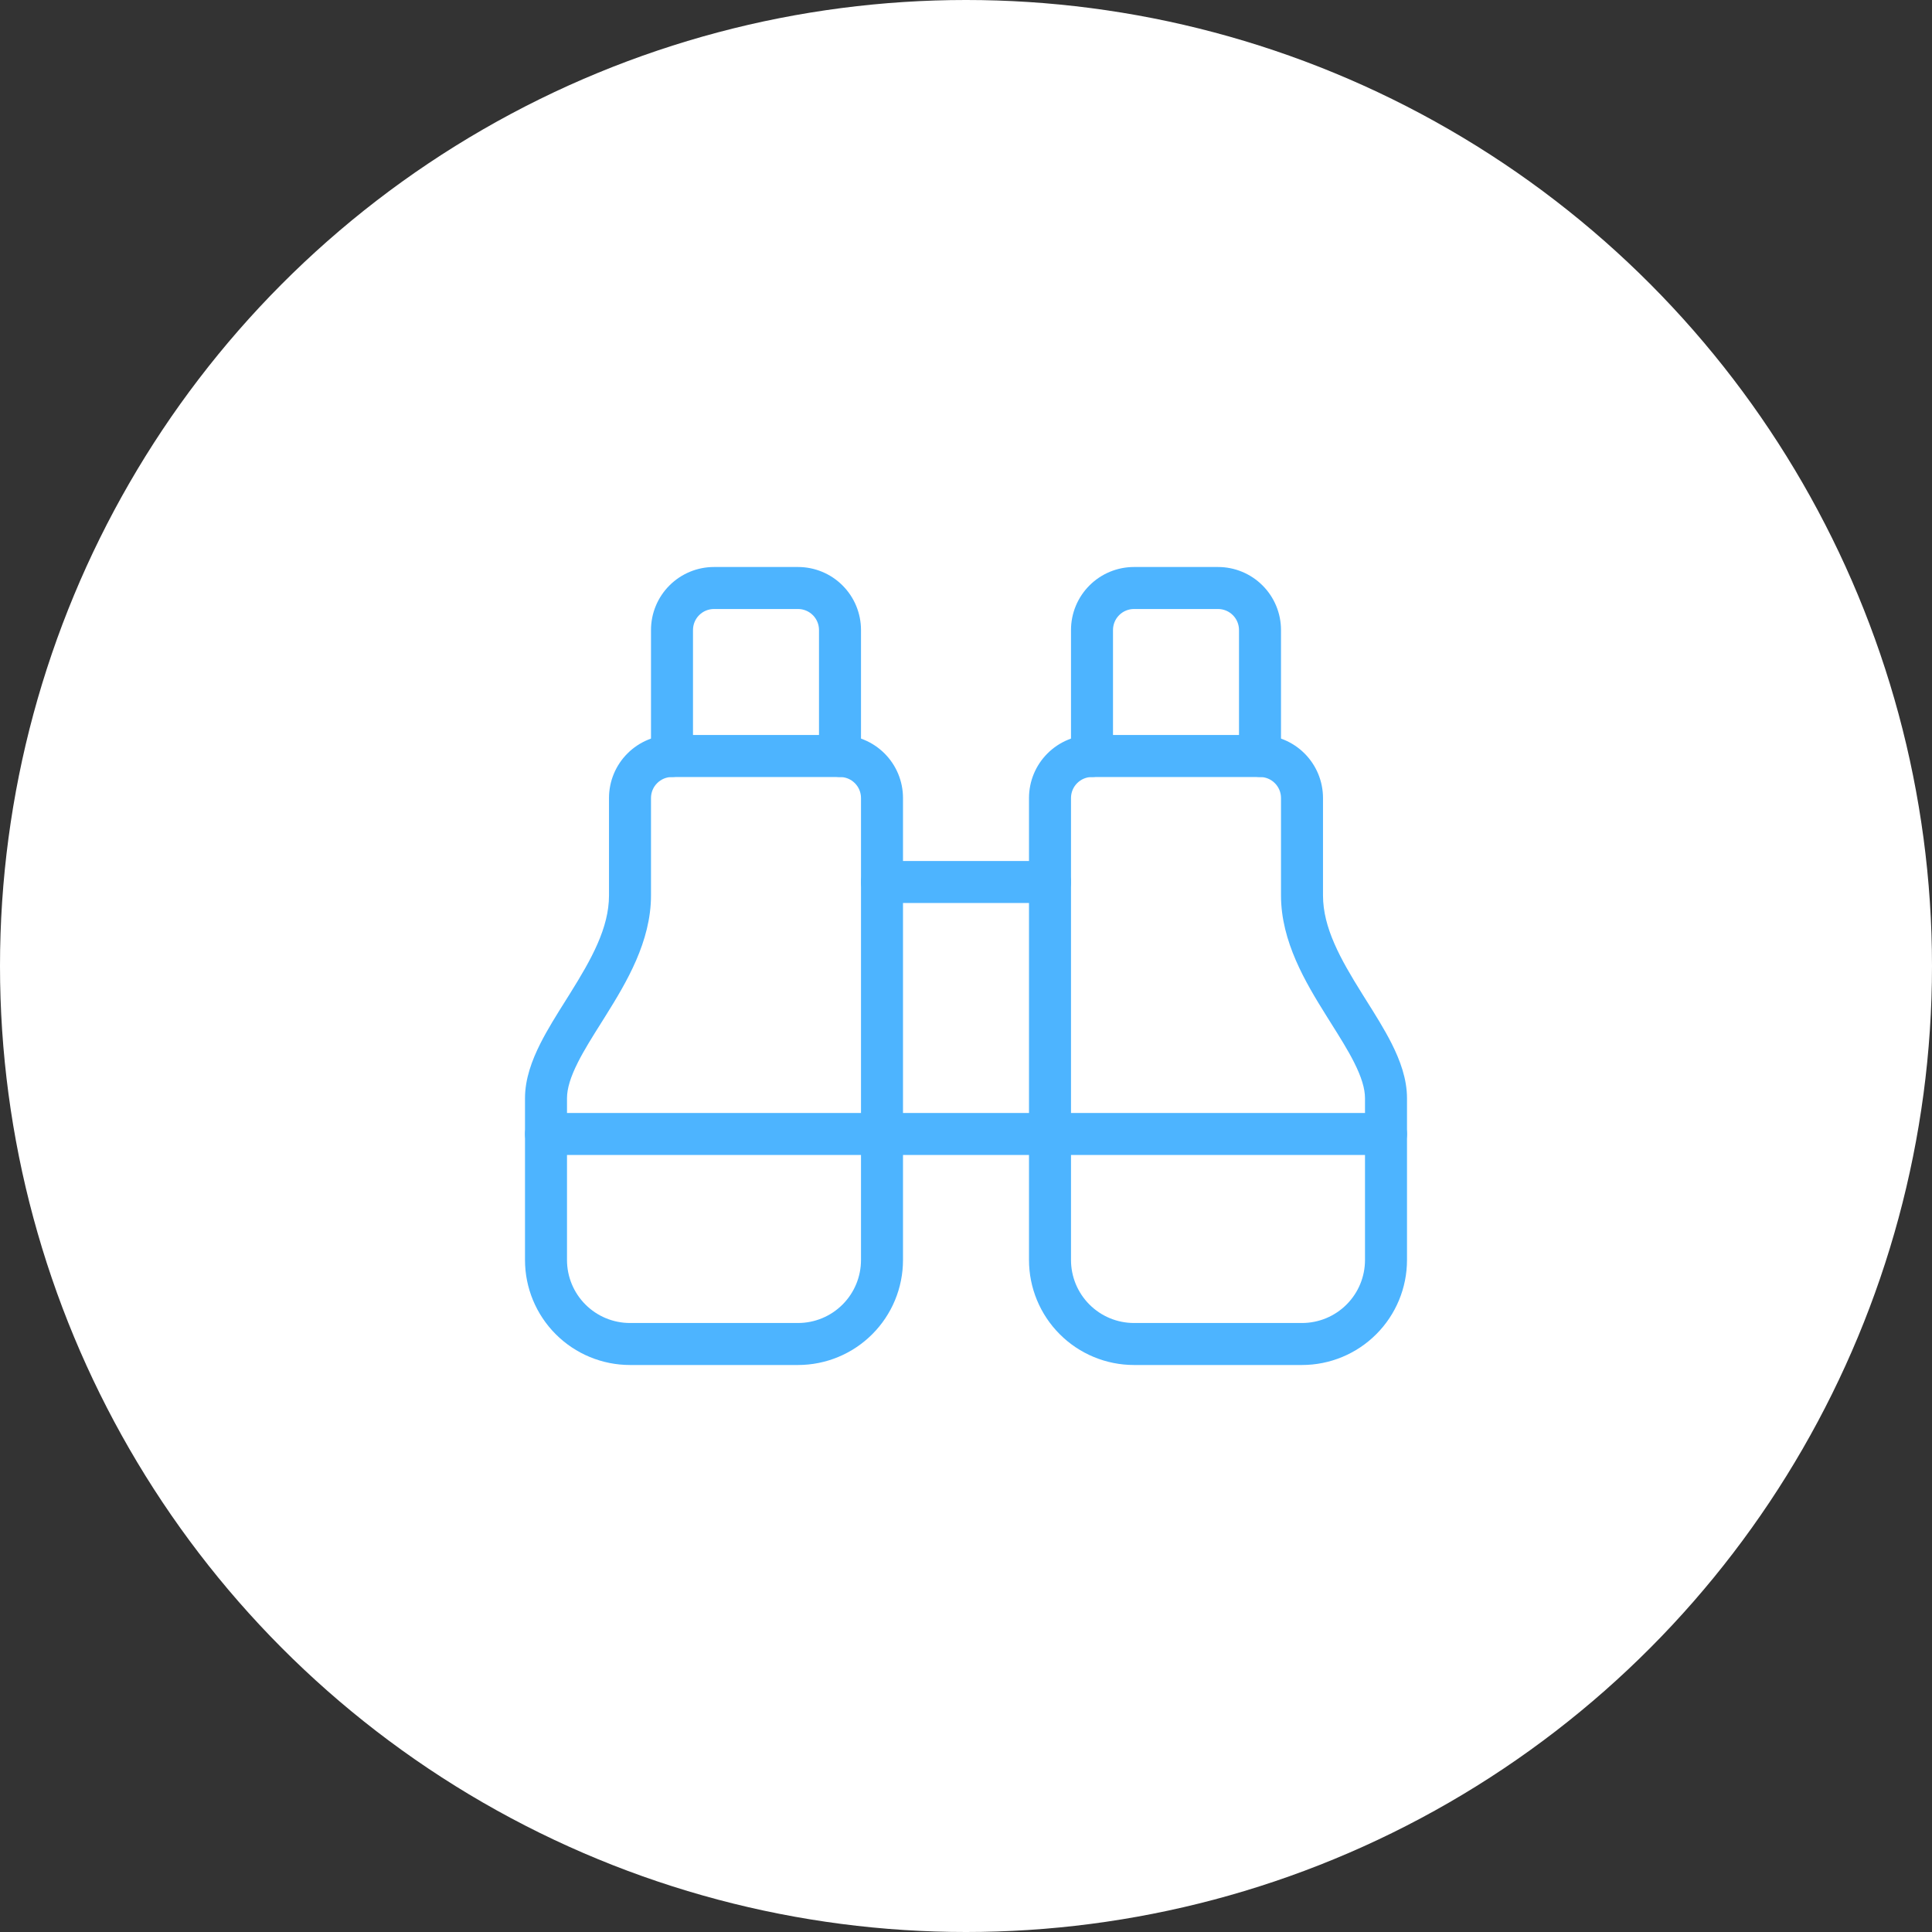
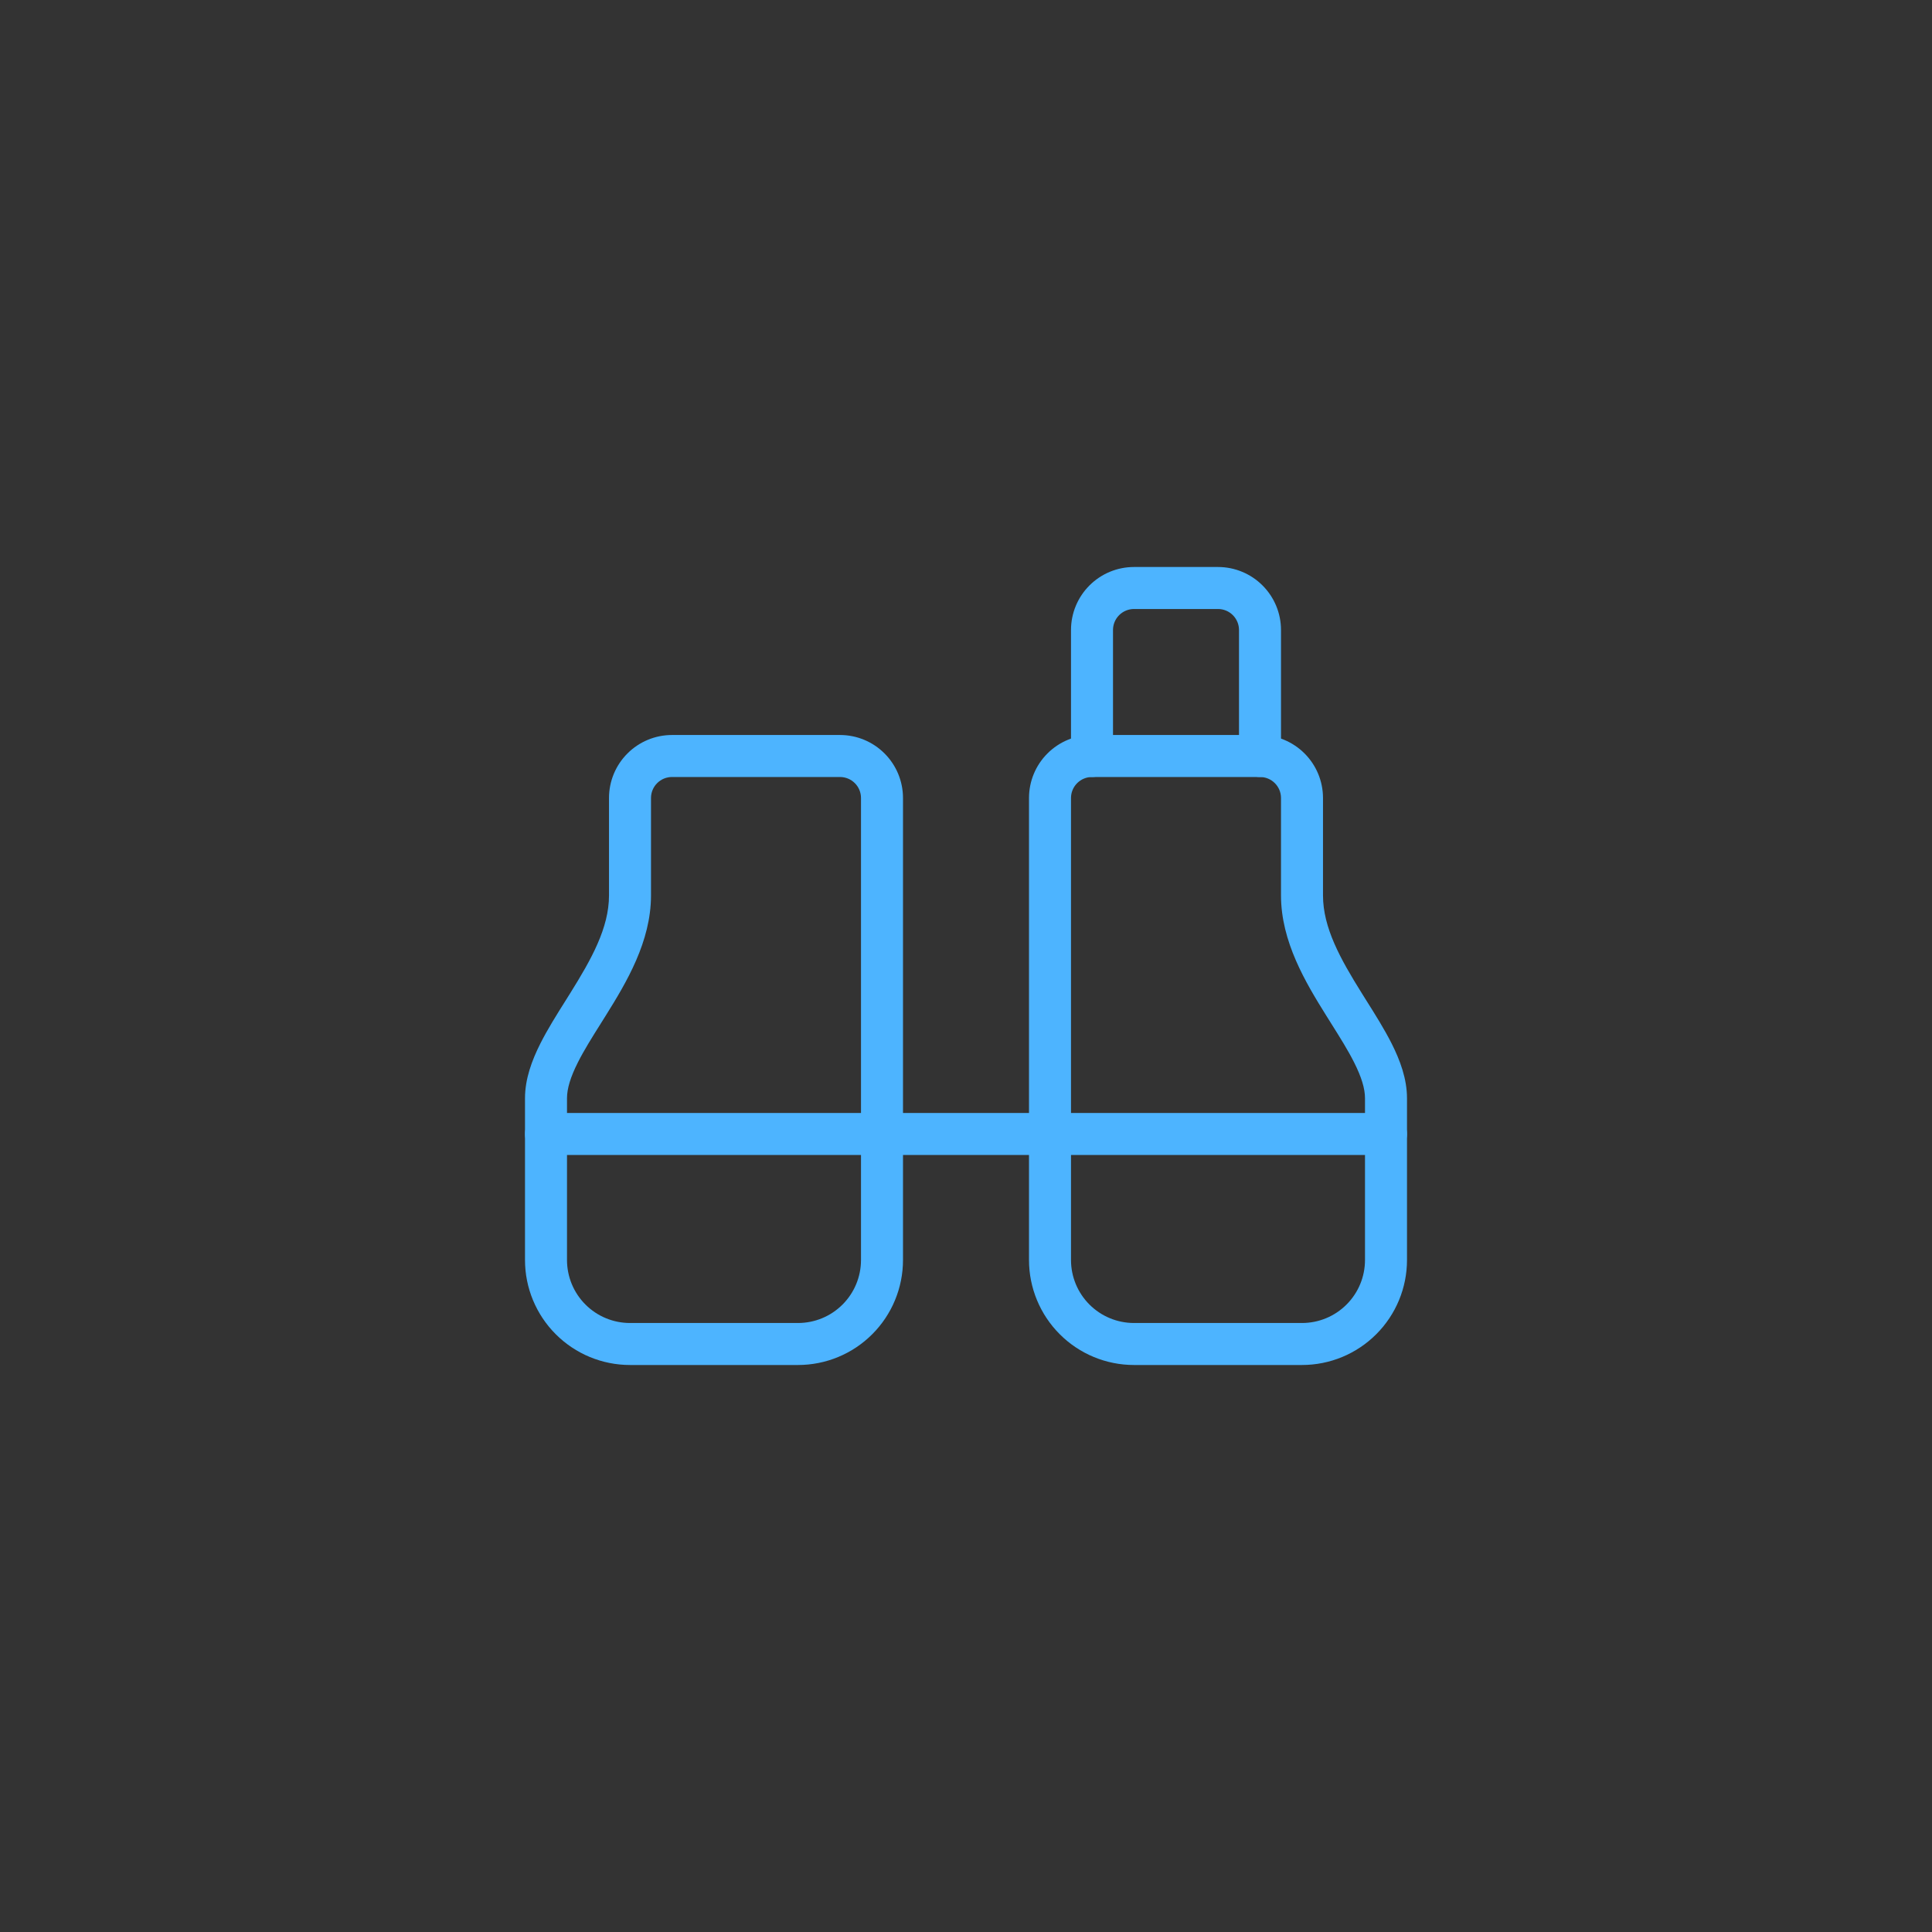
<svg xmlns="http://www.w3.org/2000/svg" width="92" height="92" viewBox="0 0 92 92" fill="none">
  <rect x="0" y="0" width="92" height="92" fill="#333333" stroke="none" />
-   <circle cx="46" cy="46" r="46" fill="white" />
-   <path fill-rule="evenodd" clip-rule="evenodd" d="M41 42C41 41.448 41.448 41 42 41H50C50.552 41 51 41.448 51 42C51 42.552 50.552 43 50 43H42C41.448 43 41 42.552 41 42Z" fill="#4DB4FF" />
  <path fill-rule="evenodd" clip-rule="evenodd" d="M51.879 27.879C52.441 27.316 53.204 27 54 27H58C58.796 27 59.559 27.316 60.121 27.879C60.684 28.441 61 29.204 61 30V36C61 36.552 60.552 37 60 37C59.448 37 59 36.552 59 36V30C59 29.735 58.895 29.48 58.707 29.293C58.52 29.105 58.265 29 58 29H54C53.735 29 53.48 29.105 53.293 29.293C53.105 29.48 53 29.735 53 30V36C53 36.552 52.552 37 52 37C51.448 37 51 36.552 51 36V30C51 29.204 51.316 28.441 51.879 27.879Z" fill="#4DB4FF" />
  <path fill-rule="evenodd" clip-rule="evenodd" d="M49.879 35.879C50.441 35.316 51.204 35 52 35H60C60.796 35 61.559 35.316 62.121 35.879C62.684 36.441 63 37.204 63 38V42.64C63 44.18 63.83 45.667 64.848 47.297C64.919 47.41 64.99 47.524 65.062 47.639C65.485 48.311 65.925 49.011 66.268 49.691C66.67 50.489 67 51.373 67 52.298V60C67 61.326 66.473 62.598 65.535 63.535C64.598 64.473 63.326 65 62 65H54C52.674 65 51.402 64.473 50.465 63.535C49.527 62.598 49 61.326 49 60V38C49 37.204 49.316 36.441 49.879 35.879ZM52 37C51.735 37 51.48 37.105 51.293 37.293C51.105 37.48 51 37.735 51 38V60C51 60.796 51.316 61.559 51.879 62.121C52.441 62.684 53.204 63 54 63H62C62.796 63 63.559 62.684 64.121 62.121C64.684 61.559 65 60.796 65 60V52.298C65 51.833 64.83 51.282 64.482 50.591C64.185 50.002 63.804 49.395 63.378 48.718C63.304 48.6 63.229 48.479 63.152 48.357C62.17 46.785 61 44.834 61 42.64V38C61 37.735 60.895 37.48 60.707 37.293C60.52 37.105 60.265 37 60 37H52Z" fill="#4DB4FF" />
  <path fill-rule="evenodd" clip-rule="evenodd" d="M25 54C25 53.448 25.448 53 26 53H66C66.552 53 67 53.448 67 54C67 54.552 66.552 55 66 55H26C25.448 55 25 54.552 25 54Z" fill="#4DB4FF" />
  <path fill-rule="evenodd" clip-rule="evenodd" d="M32 37C31.735 37 31.48 37.105 31.293 37.293C31.105 37.48 31 37.735 31 38V42.64C31 44.834 29.83 46.785 28.848 48.357C28.771 48.479 28.696 48.599 28.622 48.718C28.196 49.395 27.815 50.002 27.518 50.591C27.17 51.282 27 51.833 27 52.298V60C27 60.796 27.316 61.559 27.879 62.121C28.441 62.684 29.204 63 30 63H38C38.796 63 39.559 62.684 40.121 62.121C40.684 61.559 41 60.796 41 60V38C41 37.735 40.895 37.48 40.707 37.293C40.52 37.105 40.265 37 40 37H32ZM29.879 35.879C30.441 35.316 31.204 35 32 35H40C40.796 35 41.559 35.316 42.121 35.879C42.684 36.441 43 37.204 43 38V60C43 61.326 42.473 62.598 41.535 63.535C40.598 64.473 39.326 65 38 65H30C28.674 65 27.402 64.473 26.465 63.535C25.527 62.598 25 61.326 25 60V52.298C25 51.373 25.33 50.489 25.732 49.691C26.075 49.011 26.515 48.311 26.938 47.639C27.01 47.524 27.081 47.41 27.152 47.297C28.17 45.667 29 44.18 29 42.64V38C29 37.204 29.316 36.441 29.879 35.879Z" fill="#4DB4FF" />
-   <path fill-rule="evenodd" clip-rule="evenodd" d="M31.879 27.879C32.441 27.316 33.204 27 34 27H38C38.796 27 39.559 27.316 40.121 27.879C40.684 28.441 41 29.204 41 30V36C41 36.552 40.552 37 40 37C39.448 37 39 36.552 39 36V30C39 29.735 38.895 29.48 38.707 29.293C38.52 29.105 38.265 29 38 29H34C33.735 29 33.48 29.105 33.293 29.293C33.105 29.48 33 29.735 33 30V36C33 36.552 32.552 37 32 37C31.448 37 31 36.552 31 36V30C31 29.204 31.316 28.441 31.879 27.879Z" fill="#4DB4FF" />
</svg>